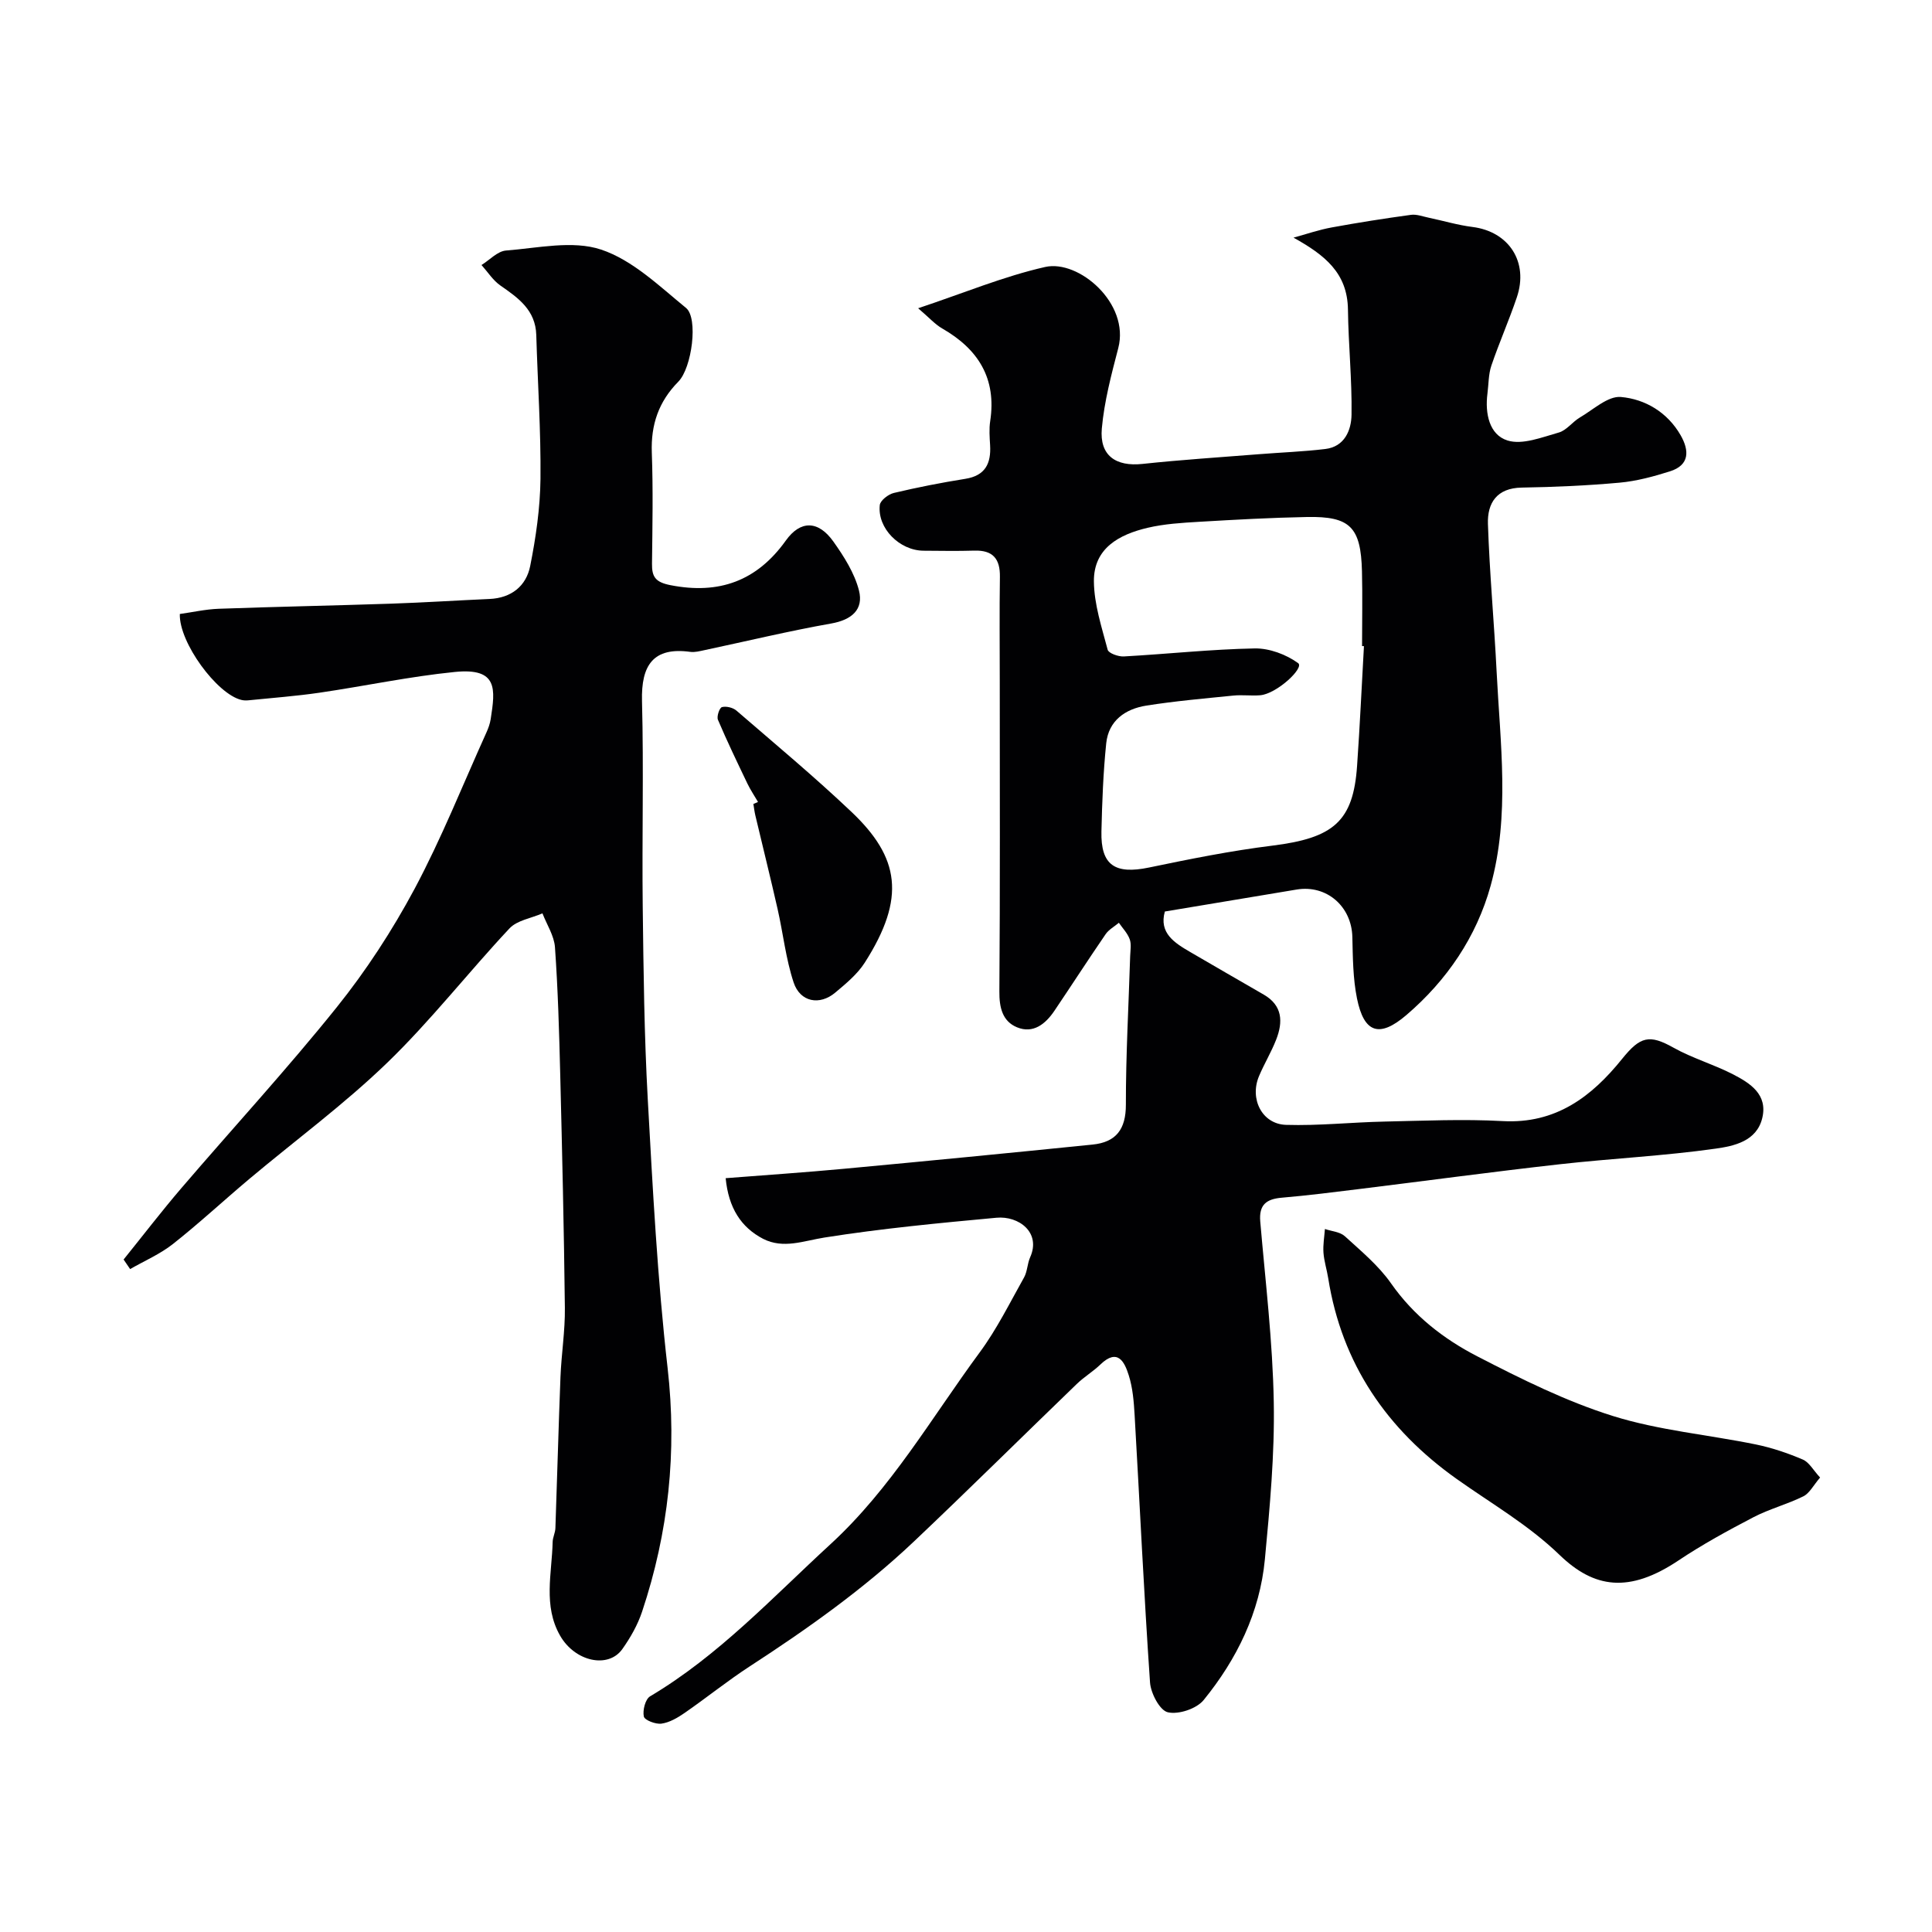
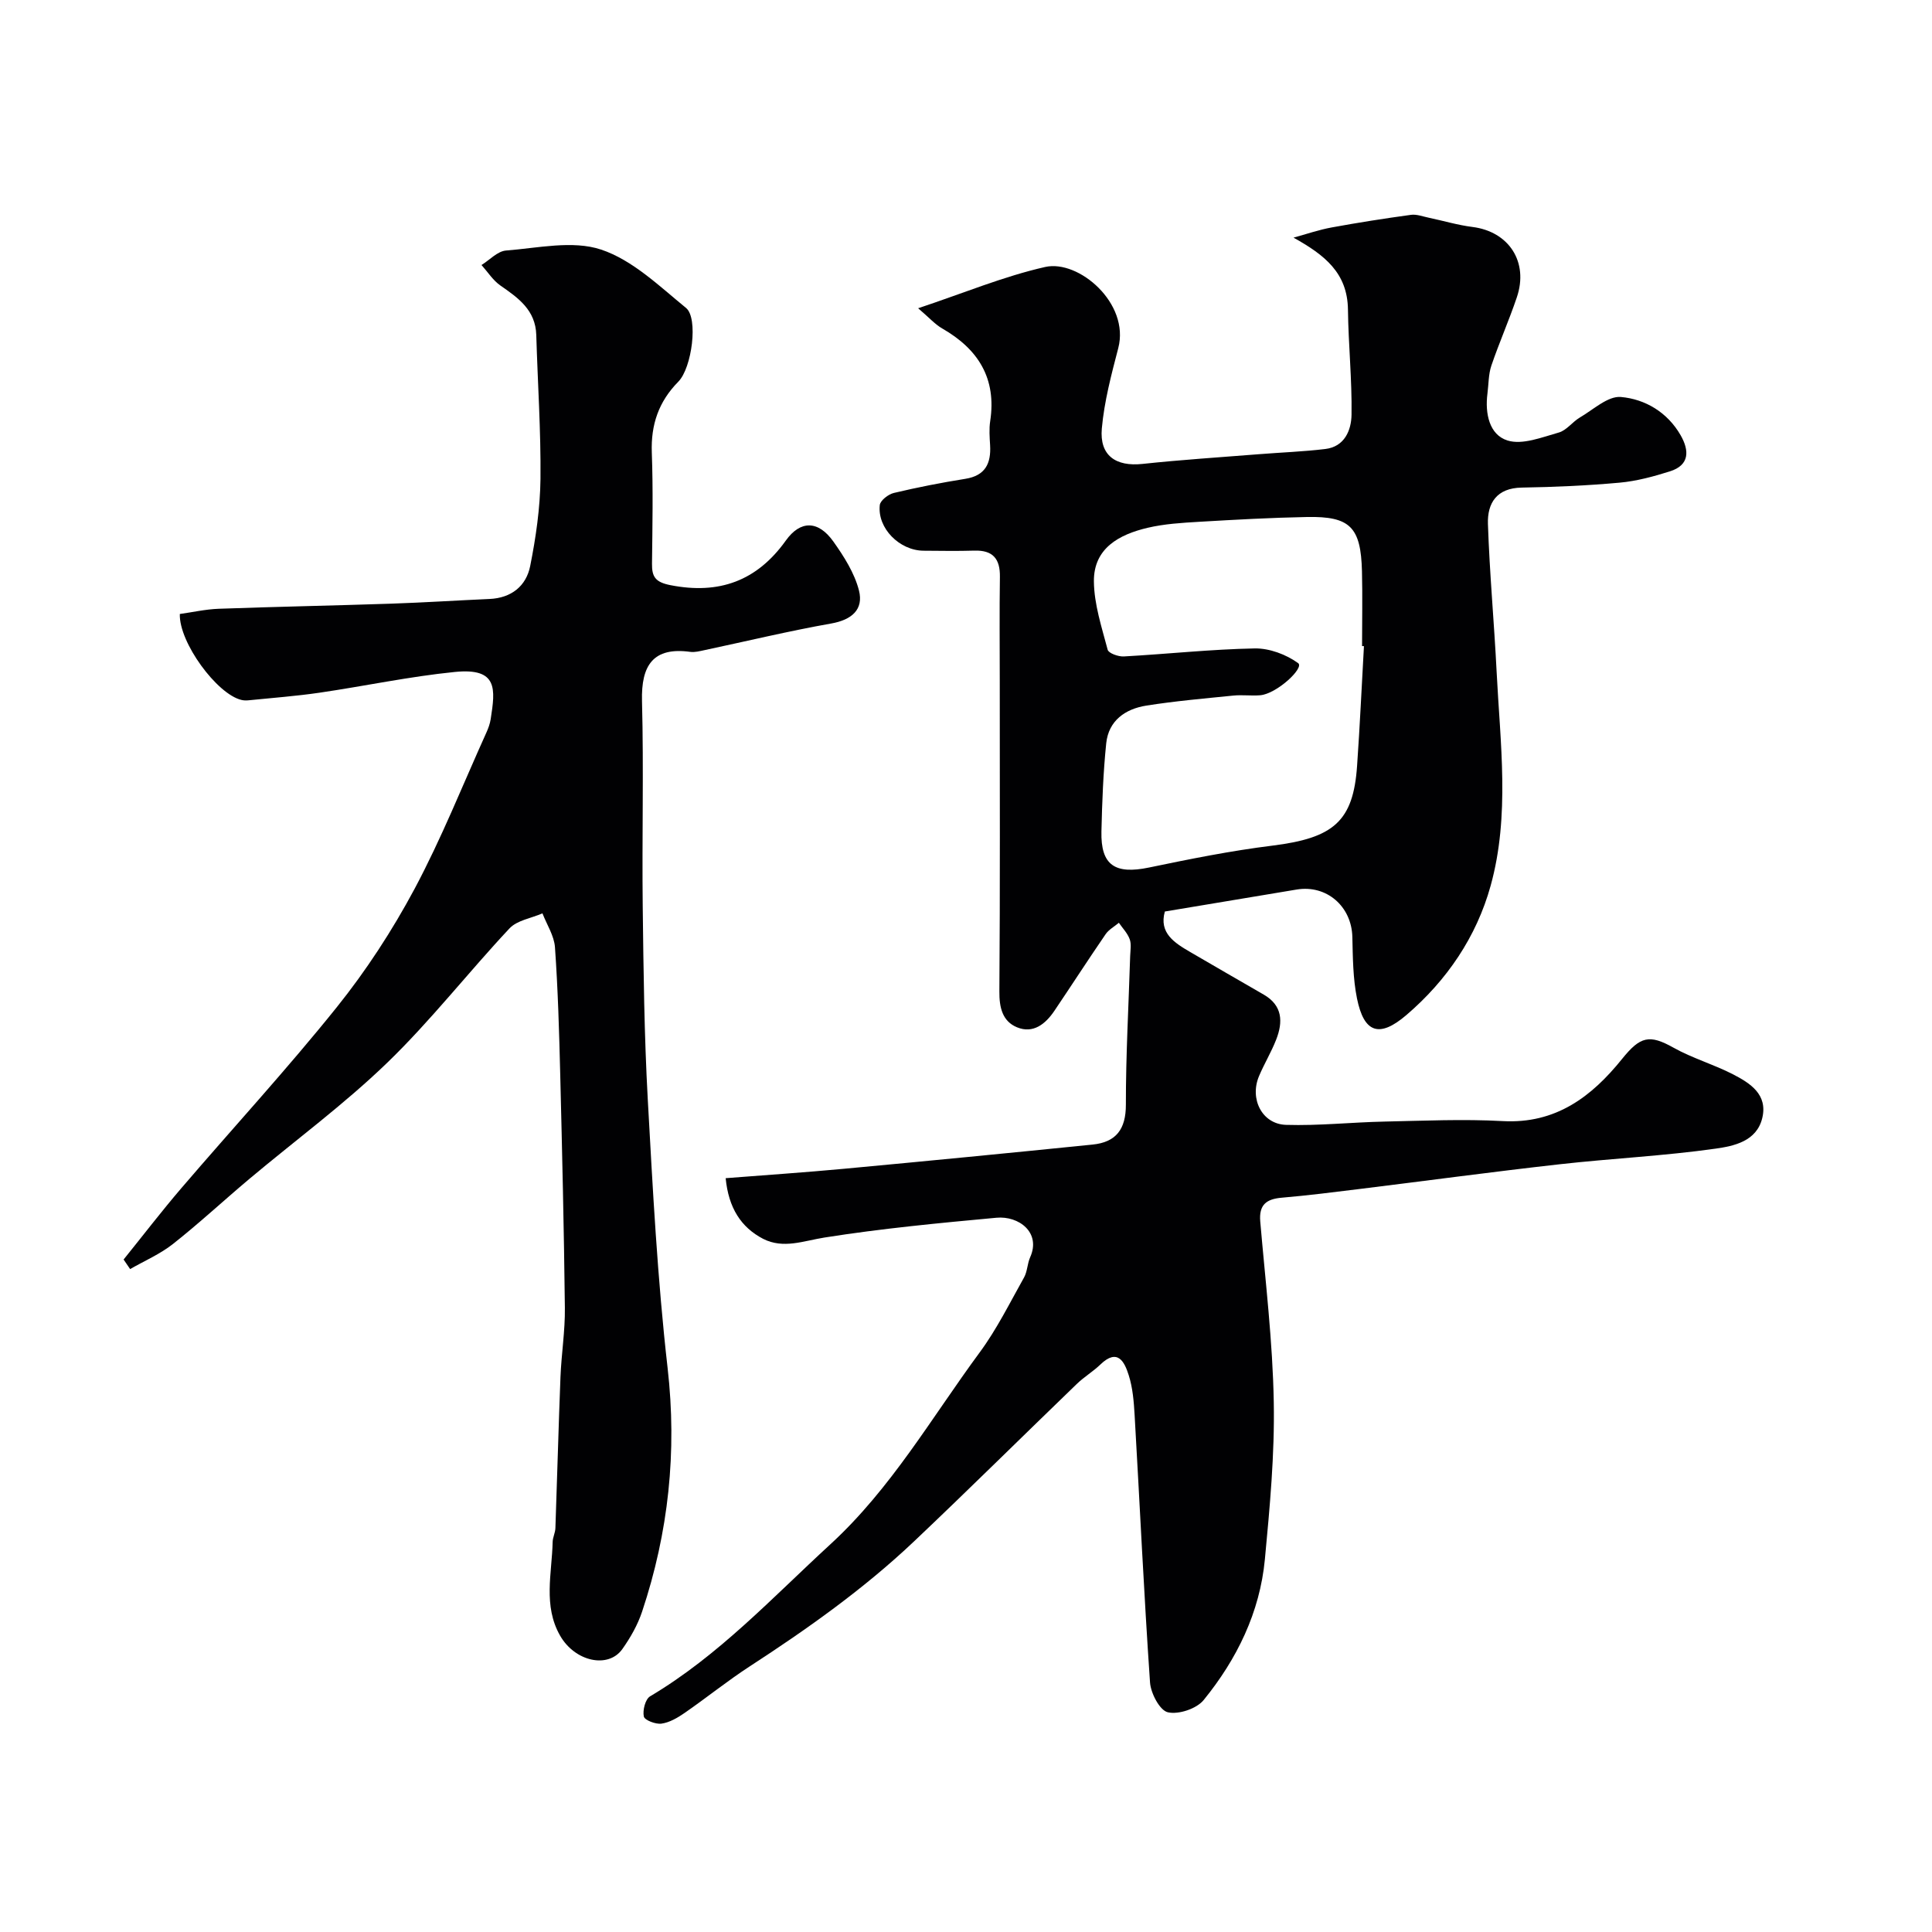
<svg xmlns="http://www.w3.org/2000/svg" enable-background="new 0 0 400 400" viewBox="0 0 400 400">
  <g fill="#010103">
    <path d="m150.24 243.93c8.19-.64 16.37-1.19 24.53-1.95 17.16-1.6 34.31-3.27 51.45-5.01 4.84-.49 6.89-3.16 6.88-8.26-.01-10.26.57-20.52.89-30.79.04-1.16.28-2.44-.1-3.47-.45-1.24-1.47-2.28-2.24-3.4-.92.78-2.08 1.4-2.74 2.36-3.6 5.25-7.05 10.59-10.61 15.87-1.85 2.74-4.4 4.79-7.74 3.41-3.01-1.24-3.68-4.08-3.65-7.42.16-21.42.08-42.83.08-64.25 0-7.19-.08-14.39.03-21.58.06-3.74-1.45-5.56-5.29-5.44-3.5.11-7 .04-10.5.02-4.99-.03-9.61-4.65-9.08-9.45.11-.96 1.77-2.24 2.91-2.51 4.88-1.16 9.82-2.13 14.78-2.92 4.17-.66 5.37-3.19 5.15-6.97-.1-1.66-.23-3.36.02-4.99 1.34-8.83-2.47-14.89-9.93-19.17-1.5-.86-2.7-2.24-4.99-4.19 9.41-3.13 17.69-6.6 26.32-8.55 6.91-1.55 17.52 7.51 15.12 16.78-1.43 5.49-2.91 11.06-3.41 16.67s2.91 7.92 8.42 7.33c8.01-.86 16.05-1.37 24.08-2.01 4.59-.37 9.21-.53 13.77-1.08 4.01-.48 5.38-3.9 5.43-7.09.11-7.25-.65-14.51-.74-21.77-.1-7.59-4.79-11.29-11.27-14.9 2.63-.72 5.22-1.62 7.9-2.11 5.45-1 10.93-1.86 16.42-2.61 1.18-.16 2.47.35 3.7.6 3.01.63 5.99 1.53 9.03 1.91 7.54.95 11.67 7.25 9.18 14.58-1.61 4.76-3.65 9.37-5.27 14.13-.61 1.81-.56 3.85-.81 5.79-.53 4.1.37 8.53 4.16 9.71 3.09.96 7.13-.67 10.61-1.65 1.61-.45 2.82-2.2 4.36-3.11 2.78-1.62 5.8-4.48 8.49-4.25 5.04.44 9.65 3.17 12.38 7.93 1.8 3.15 1.89 6.18-2.23 7.47-3.38 1.07-6.89 2.02-10.4 2.34-6.73.61-13.5.91-20.26 1.02-5.2.08-7.15 3.22-7.01 7.52.34 10.21 1.29 20.4 1.8 30.61.74 14.8 2.79 29.75-1.24 44.3-2.93 10.58-9.06 19.6-17.45 26.78-5.6 4.79-8.77 3.71-10.22-3.44-.84-4.15-.86-8.48-.96-12.74-.16-6.33-5.33-10.84-11.53-9.81-9.01 1.49-18.01 3-27.29 4.55-1.25 4.45 1.97 6.48 5.31 8.42 5.04 2.94 10.1 5.86 15.16 8.78 3.92 2.26 4.01 5.66 2.58 9.32-1.01 2.59-2.47 4.99-3.55 7.55-2 4.72.62 9.95 5.59 10.1 6.78.21 13.58-.54 20.38-.68 8.15-.17 16.34-.55 24.47-.1 10.99.61 18.43-5.05 24.73-12.88 3.76-4.67 5.65-5.12 10.64-2.32 3.91 2.19 8.33 3.46 12.33 5.52 3.54 1.83 7.22 4.16 6.05 9.04-1.16 4.85-5.92 5.81-9.64 6.34-10.71 1.52-21.56 2.03-32.32 3.24-13.83 1.55-27.62 3.42-41.43 5.12-5.35.66-10.71 1.34-16.08 1.8-3.19.27-4.76 1.45-4.47 4.91 1.07 12.46 2.58 24.92 2.8 37.4.2 10.84-.82 21.74-1.84 32.56-1.04 10.98-5.79 20.67-12.67 29.13-1.47 1.81-5.19 3.05-7.42 2.54-1.66-.37-3.53-3.92-3.69-6.17-1.27-18.45-2.12-36.92-3.19-55.38-.16-2.77-.39-5.62-1.22-8.24-.87-2.75-2.28-5.67-5.87-2.21-1.53 1.47-3.4 2.58-4.92 4.06-11.24 10.84-22.33 21.83-33.67 32.57-10.38 9.82-22 18.06-33.97 25.84-4.65 3.02-8.97 6.52-13.54 9.68-1.44.99-3.1 1.97-4.77 2.2-1.19.17-3.48-.71-3.65-1.47-.28-1.28.3-3.59 1.29-4.18 14.2-8.44 25.31-20.44 37.32-31.47 12.6-11.57 20.96-26.22 30.91-39.72 3.56-4.82 6.25-10.29 9.2-15.54.69-1.23.67-2.85 1.26-4.17 2.31-5.15-2.37-8.62-6.97-8.19-11.9 1.1-23.82 2.23-35.62 4.1-4.34.69-8.49 2.4-12.69.27-4.59-2.39-7.16-6.41-7.76-12.56zm132.15-110.15c-.13-.01-.26-.01-.39-.02 0-5.17.11-10.33-.02-15.5-.23-9.13-2.45-11.39-11.36-11.22-7.44.14-14.87.55-22.3.99-3.6.21-7.26.43-10.74 1.25-5.86 1.38-11.16 4.22-11.1 11.08.04 4.74 1.62 9.5 2.85 14.16.19.73 2.21 1.45 3.33 1.39 9.04-.5 18.06-1.49 27.09-1.66 3.05-.06 6.55 1.25 9.02 3.05 1.33.97-4.45 6.39-7.91 6.65-1.82.14-3.68-.12-5.49.06-6.03.61-12.07 1.13-18.05 2.08-4.34.69-7.8 3.1-8.29 7.81-.62 6.05-.85 12.16-.99 18.25-.16 6.99 2.8 8.93 9.86 7.46 8.46-1.76 16.96-3.47 25.53-4.53 12.69-1.58 16.75-5.03 17.54-16.53.58-8.25.95-16.51 1.42-24.77z" />
    <path d="m25.59 260.77c3.98-4.93 7.84-9.97 11.96-14.78 10.71-12.5 21.87-24.62 32.17-37.45 6.1-7.6 11.51-15.92 16.11-24.51 5.58-10.45 9.98-21.54 14.87-32.36.4-.88.74-1.82.89-2.77.97-6.25 1.55-10.67-7.41-9.78-9.4.94-18.69 2.93-28.05 4.3-4.86.71-9.78 1.07-14.67 1.57-.49.05-1.01.04-1.49-.08-5.05-1.2-12.93-11.89-12.74-17.79 2.62-.36 5.31-.98 8.03-1.08 11.93-.43 23.86-.66 35.79-1.06 6.77-.23 13.53-.67 20.3-.97 4.52-.2 7.59-2.67 8.42-6.82 1.18-5.92 2.06-12.01 2.13-18.03.1-9.93-.58-19.86-.87-29.8-.15-5.15-3.7-7.66-7.42-10.24-1.54-1.07-2.63-2.81-3.92-4.25 1.69-1.05 3.31-2.86 5.07-3 6.59-.51 13.78-2.16 19.68-.2 6.51 2.16 12.07 7.57 17.6 12.09 2.56 2.1 1.22 12.41-1.6 15.26-4.07 4.13-5.7 8.9-5.49 14.68.28 7.65.13 15.33.04 22.99-.04 2.78.74 3.85 3.81 4.46 10.08 1.98 17.91-.86 23.9-9.24 3.01-4.21 6.7-4.2 9.84.21 2.2 3.1 4.38 6.53 5.3 10.13 1 3.95-1.51 6.09-5.75 6.84-8.8 1.56-17.5 3.66-26.25 5.52-.96.2-1.98.48-2.93.35-7.63-1.04-10.19 2.72-9.99 10.19.37 14.17-.02 28.37.15 42.55.16 13.28.31 26.58 1.04 39.84 1.03 18.58 2 37.21 4.11 55.68 1.98 17.36.19 34.04-5.28 50.45-.91 2.74-2.41 5.38-4.09 7.75-2.92 4.12-9.82 2.6-12.89-2.78-3.54-6.19-1.69-12.87-1.54-19.39.02-.96.54-1.91.57-2.87.37-10.43.64-20.87 1.05-31.3.19-4.77.97-9.54.91-14.3-.18-16.1-.56-32.2-.96-48.29-.22-8.79-.47-17.6-1.09-26.37-.17-2.39-1.69-4.68-2.59-7.02-2.31 1.01-5.24 1.43-6.82 3.11-8.57 9.14-16.31 19.11-25.3 27.8-8.94 8.64-19.05 16.08-28.6 24.1-5.29 4.45-10.37 9.17-15.79 13.45-2.66 2.1-5.89 3.48-8.86 5.19-.45-.65-.9-1.31-1.35-1.98z" />
-     <path d="m376.83 305.91c-1.39 1.62-2.18 3.25-3.47 3.89-3.33 1.65-7.01 2.6-10.3 4.31-5.31 2.77-10.6 5.65-15.57 8.98-10.21 6.82-17.44 5.75-24.59-1.15-6.52-6.29-14.11-10.62-21.3-15.73-14.45-10.26-23.79-23.84-26.61-41.58-.28-1.76-.85-3.5-.98-5.27-.12-1.62.18-3.27.3-4.91 1.4.48 3.14.59 4.14 1.51 3.36 3.07 6.98 6.07 9.56 9.76 4.68 6.69 10.89 11.51 17.86 15.1 9.07 4.68 18.35 9.3 28.04 12.34 9.55 2.99 19.76 3.88 29.63 5.9 3.31.68 6.59 1.79 9.7 3.12 1.32.55 2.16 2.18 3.59 3.73z" />
-     <path d="m156.94 166.04c-.74-1.27-1.57-2.5-2.21-3.83-2.09-4.37-4.2-8.74-6.09-13.19-.29-.69.32-2.48.83-2.62.88-.24 2.28.1 3 .72 8.02 6.93 16.18 13.72 23.86 21.01 9.85 9.37 11.33 17.7 2.7 31.19-1.53 2.39-3.88 4.32-6.09 6.18-3.24 2.73-7.28 1.98-8.63-2.1-1.62-4.9-2.17-10.14-3.32-15.21-1.47-6.48-3.08-12.93-4.61-19.39-.18-.77-.27-1.56-.4-2.35.32-.12.64-.26.96-.41z" />
  </g>
</svg>